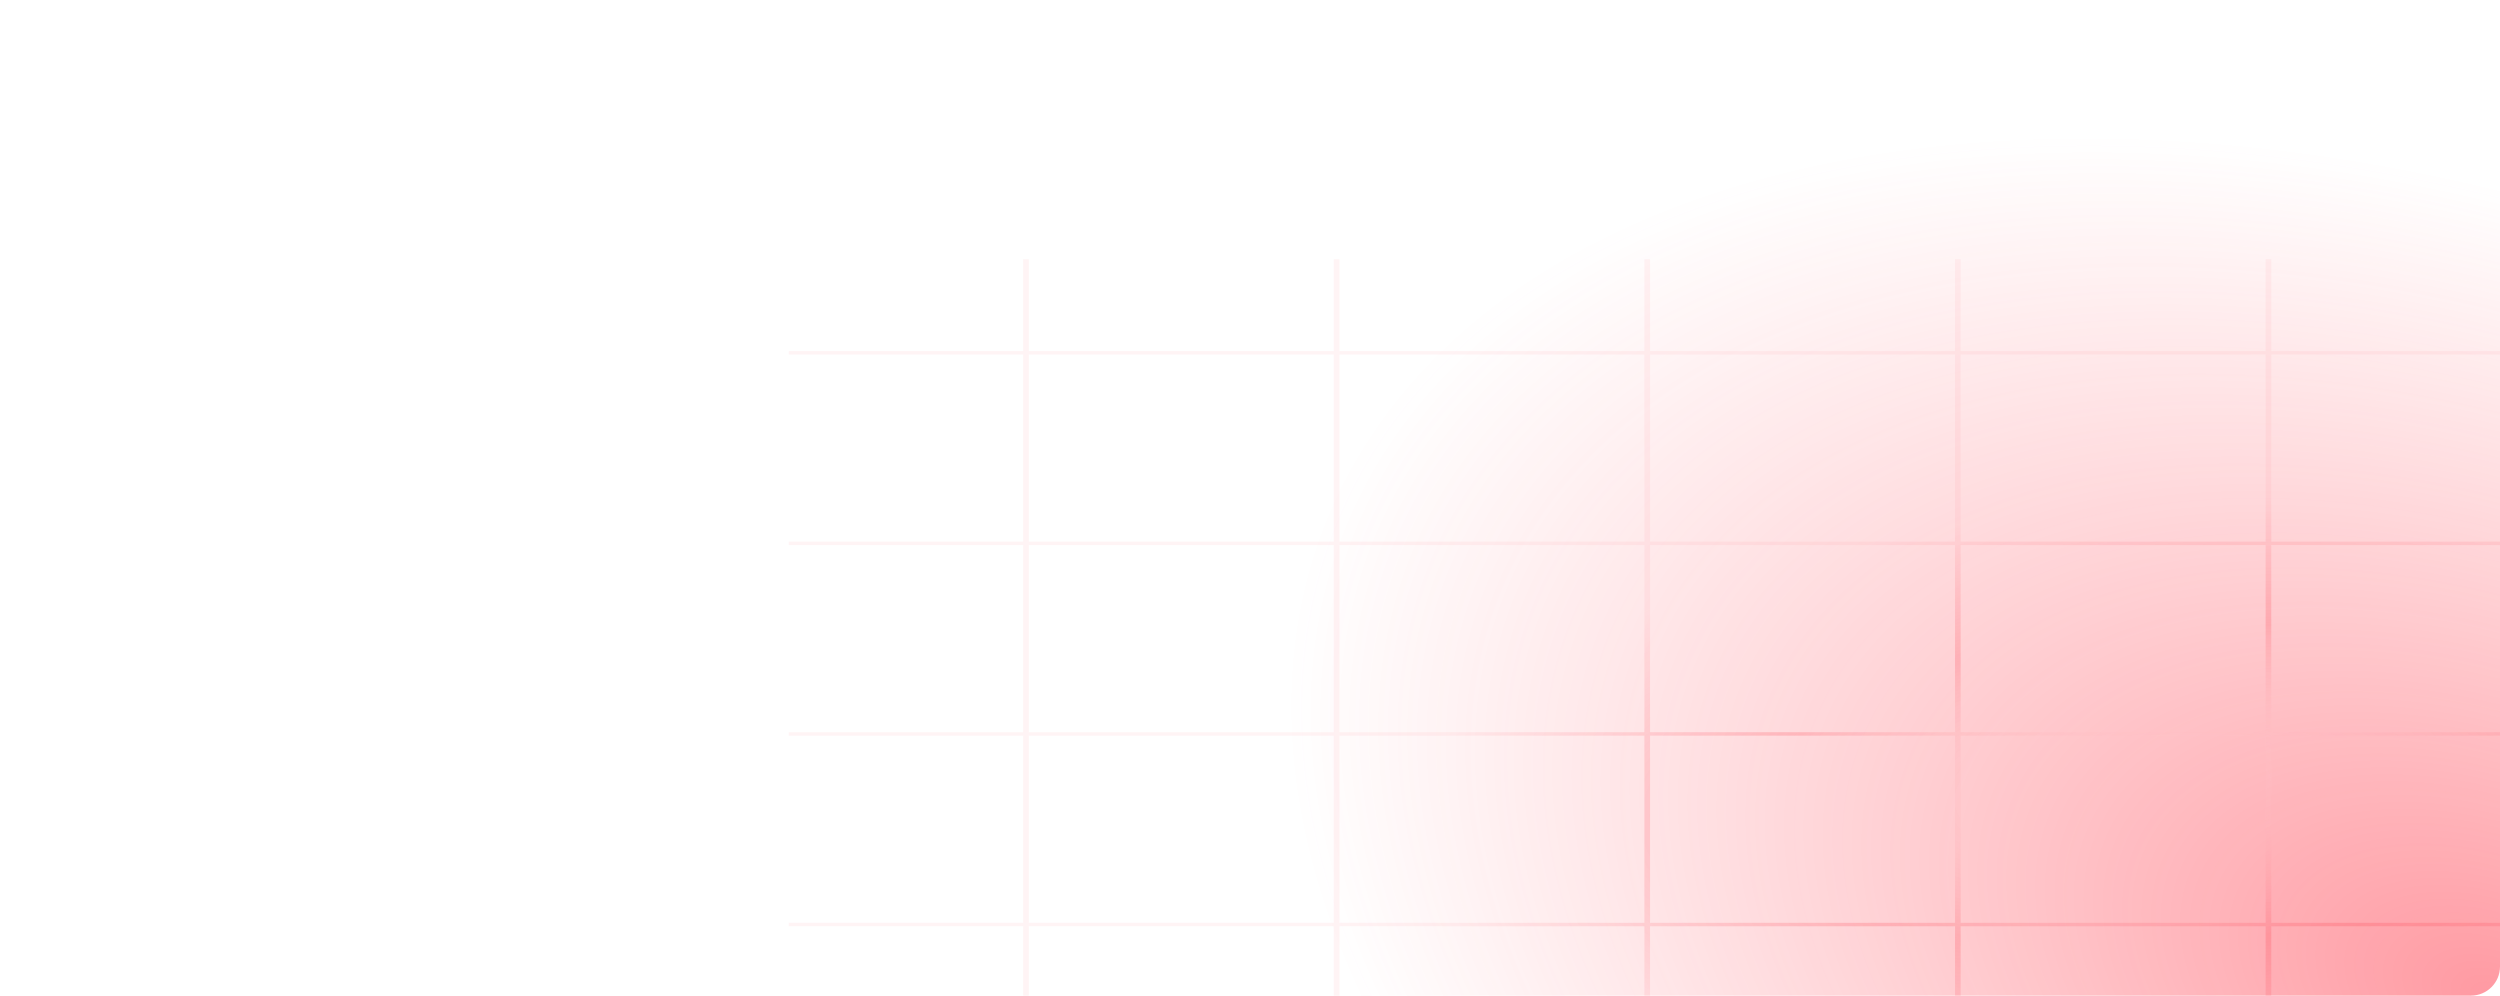
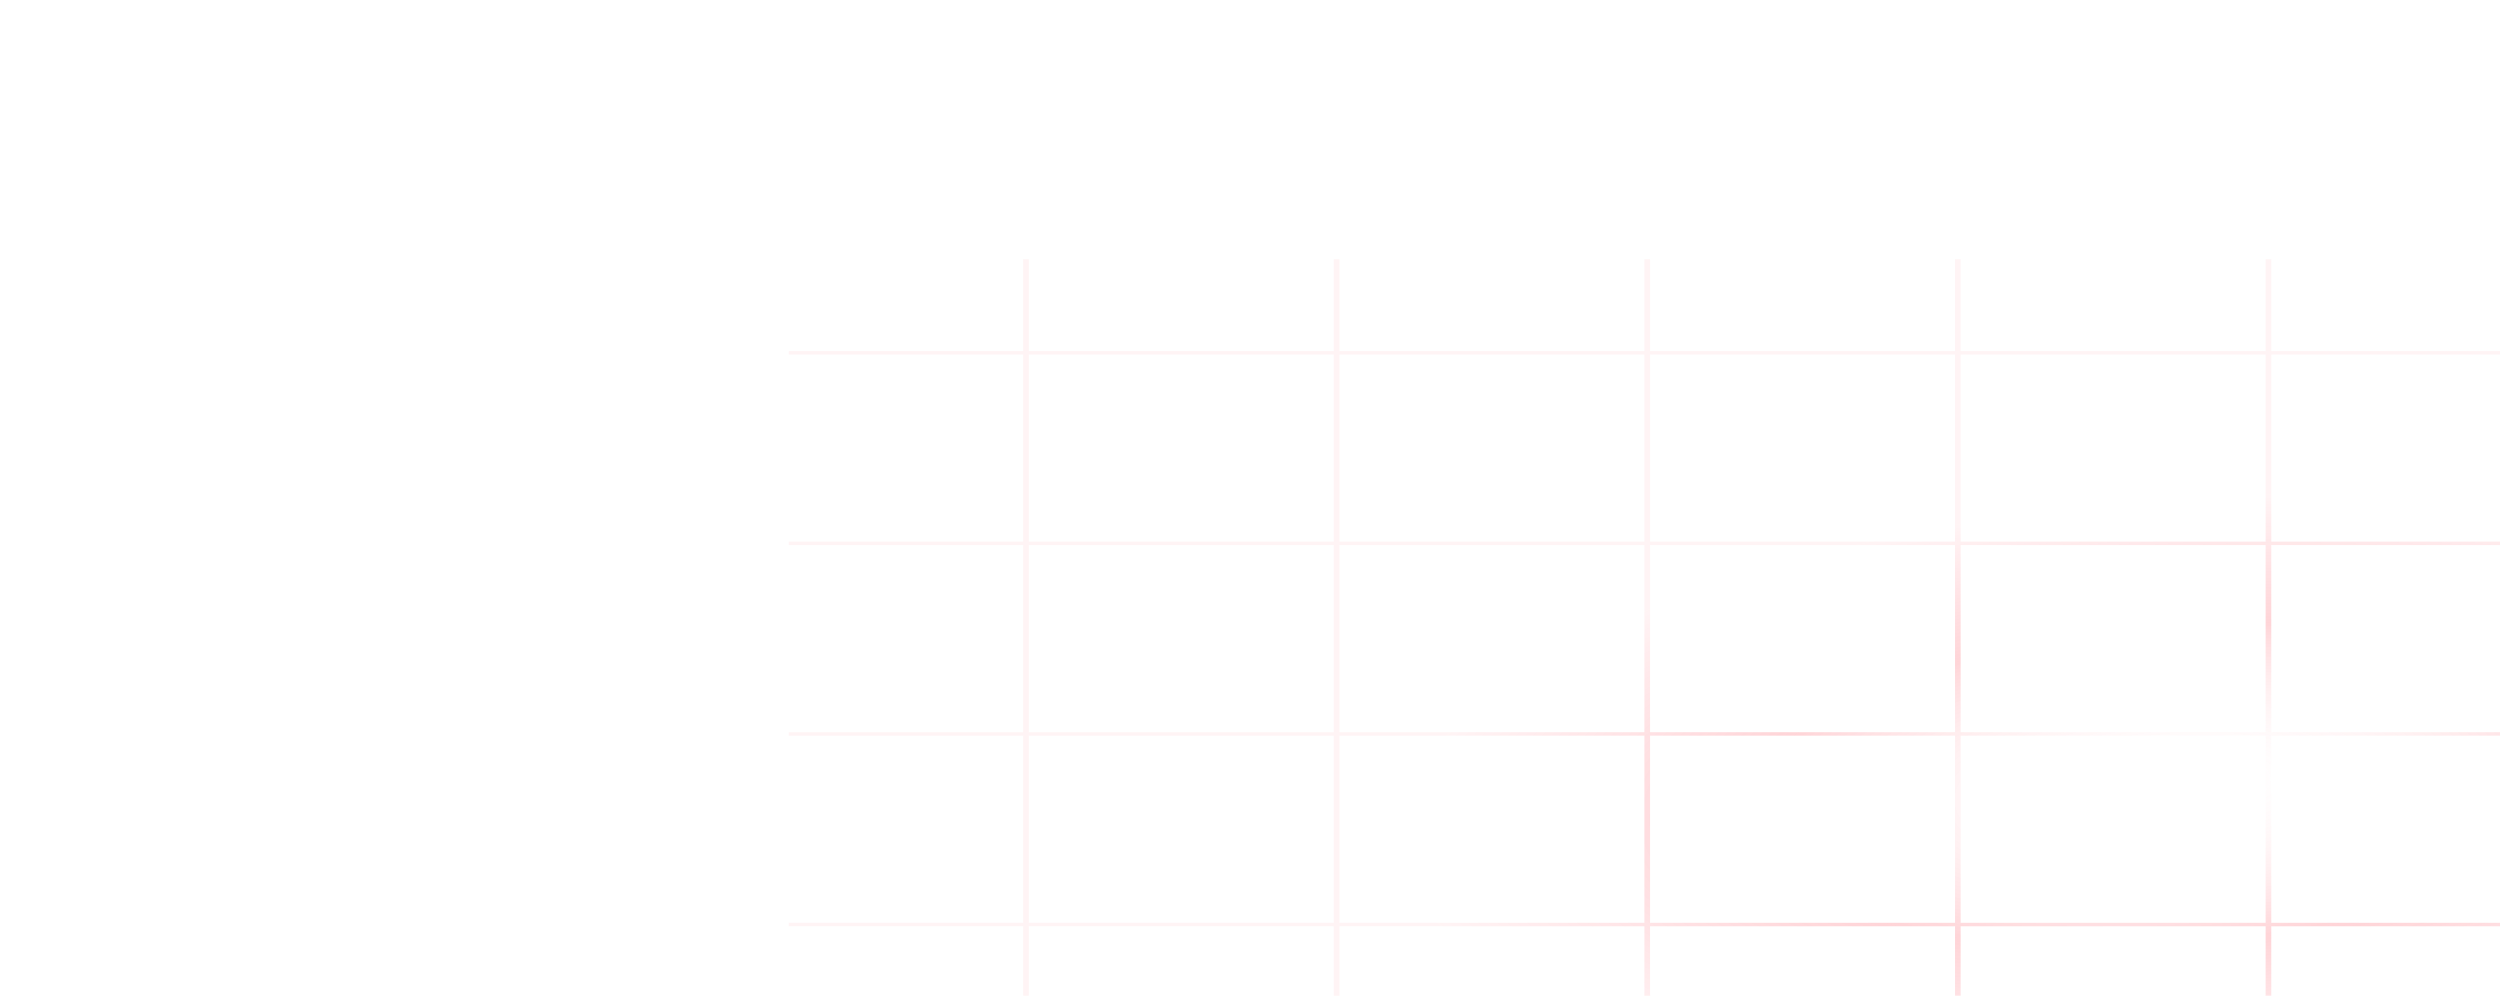
<svg xmlns="http://www.w3.org/2000/svg" width="1720" height="685" viewBox="0 0 1720 685" fill="none">
-   <path d="M1700 0H20C8.954 0 0 8.954 0 20V665C0 676.046 8.954 685 20 685H1700C1711.05 685 1720 676.046 1720 665V20C1720 8.954 1711.05 0 1700 0Z" fill="url(#paint0_radial_8591_312)" fill-opacity="0.7" />
  <path opacity="0.6" fill-rule="evenodd" clip-rule="evenodd" d="M1720 243.909V241.525H1562.64V178.351H1558.75V241.525H1348.93V178.351H1345.05V241.525H1135.23V178.351H1131.34V241.525H921.528V178.351H917.641V241.525H707.824V178.351H703.939V241.525H542.689V243.909H703.939V372.643H542.689V375.028H703.939V503.761H542.689V506.146H703.939V634.879H542.689V637.262H623.313H703.939V765.998H542.689V768.38H703.939V830.363H707.824V768.38H917.641V830.363H921.528V768.38H1131.34V830.363H1135.23V768.38H1345.05V830.363H1348.93V768.38H1558.75V830.363H1562.64V768.38H1720V765.998H1562.64V637.262H1720V634.879H1562.64V506.146H1720V503.761H1562.64V375.028H1720V372.643H1562.64V243.909H1720ZM1345.05 243.909V372.643H1135.23V243.909H1345.05ZM1131.34 506.146V634.879H921.528V506.146H1131.34ZM921.528 503.761V375.028H1131.34V503.761H921.528ZM1135.23 506.146H1345.05V634.879H1135.23V506.146ZM1135.23 503.761V375.028H1345.05V503.761H1135.23ZM1131.34 243.909V372.643H921.528V243.909H1131.34ZM707.824 243.909H917.641V372.643H707.824V243.909ZM707.824 375.028H917.641V503.761H707.824V375.028ZM707.824 506.146H917.641V634.879H707.824V506.146ZM707.824 765.998V637.262H917.641V765.998H707.824ZM921.528 765.998V637.262H1131.34V765.998H921.528ZM1135.23 765.998V637.262H1345.05V765.998H1135.23ZM1558.75 765.998H1348.93V637.262H1558.75V765.998ZM1558.75 634.879H1348.93V506.146H1558.75V634.879ZM1558.75 503.761H1348.93V375.028H1558.75V503.761ZM1558.75 372.643H1348.93V243.909H1558.75V372.643Z" fill="url(#paint1_radial_8591_312)" fill-opacity="0.35" />
  <defs>
    <radialGradient id="paint0_radial_8591_312" cx="0" cy="0" r="1" gradientTransform="matrix(-464.408 -573.706 694.063 -143.535 1720 685.313)" gradientUnits="userSpaceOnUse">
      <stop stop-color="#FF3041" stop-opacity="0.7" />
      <stop offset="1" stop-color="#FF4E5B" stop-opacity="0" />
    </radialGradient>
    <radialGradient id="paint1_radial_8591_312" cx="0" cy="0" r="1" gradientTransform="matrix(53.379 194.332 -537.729 55.4 1500.55 539.773)" gradientUnits="userSpaceOnUse">
      <stop stop-color="white" stop-opacity="0" />
      <stop offset="0.555" stop-color="#FC3342" />
      <stop offset="1" stop-color="#FF3041" stop-opacity="0.24" />
    </radialGradient>
  </defs>
</svg>